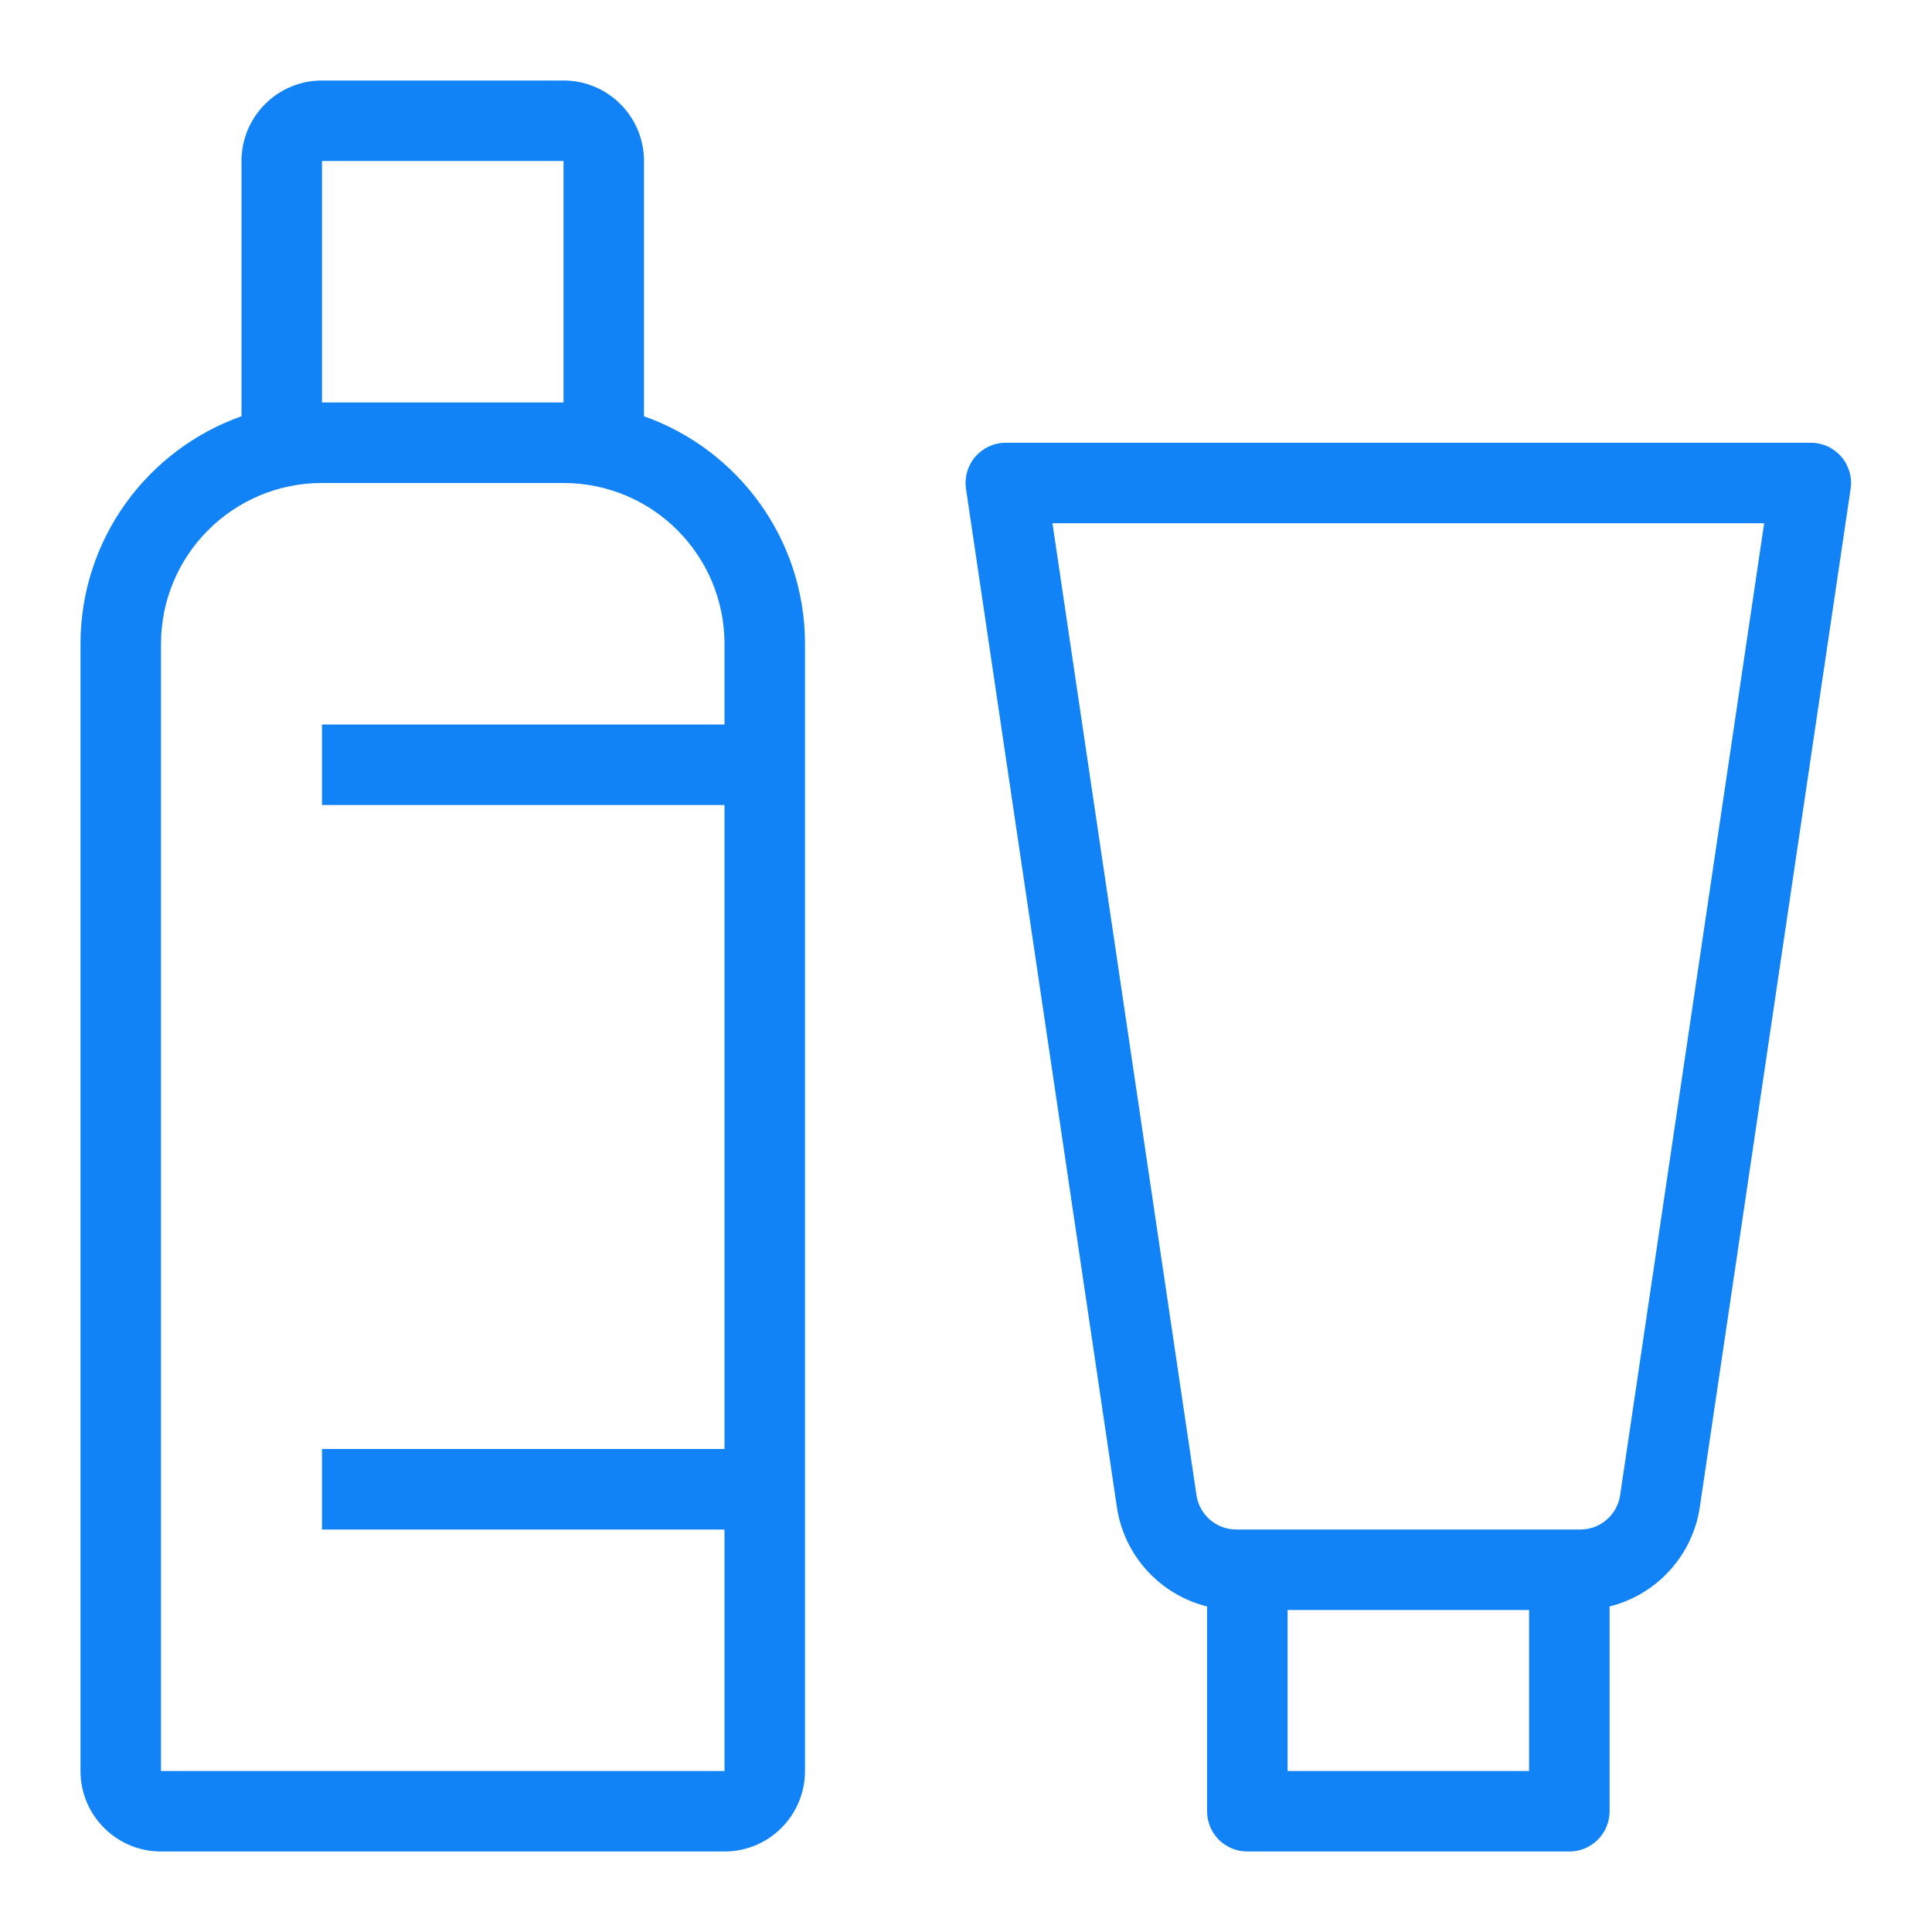
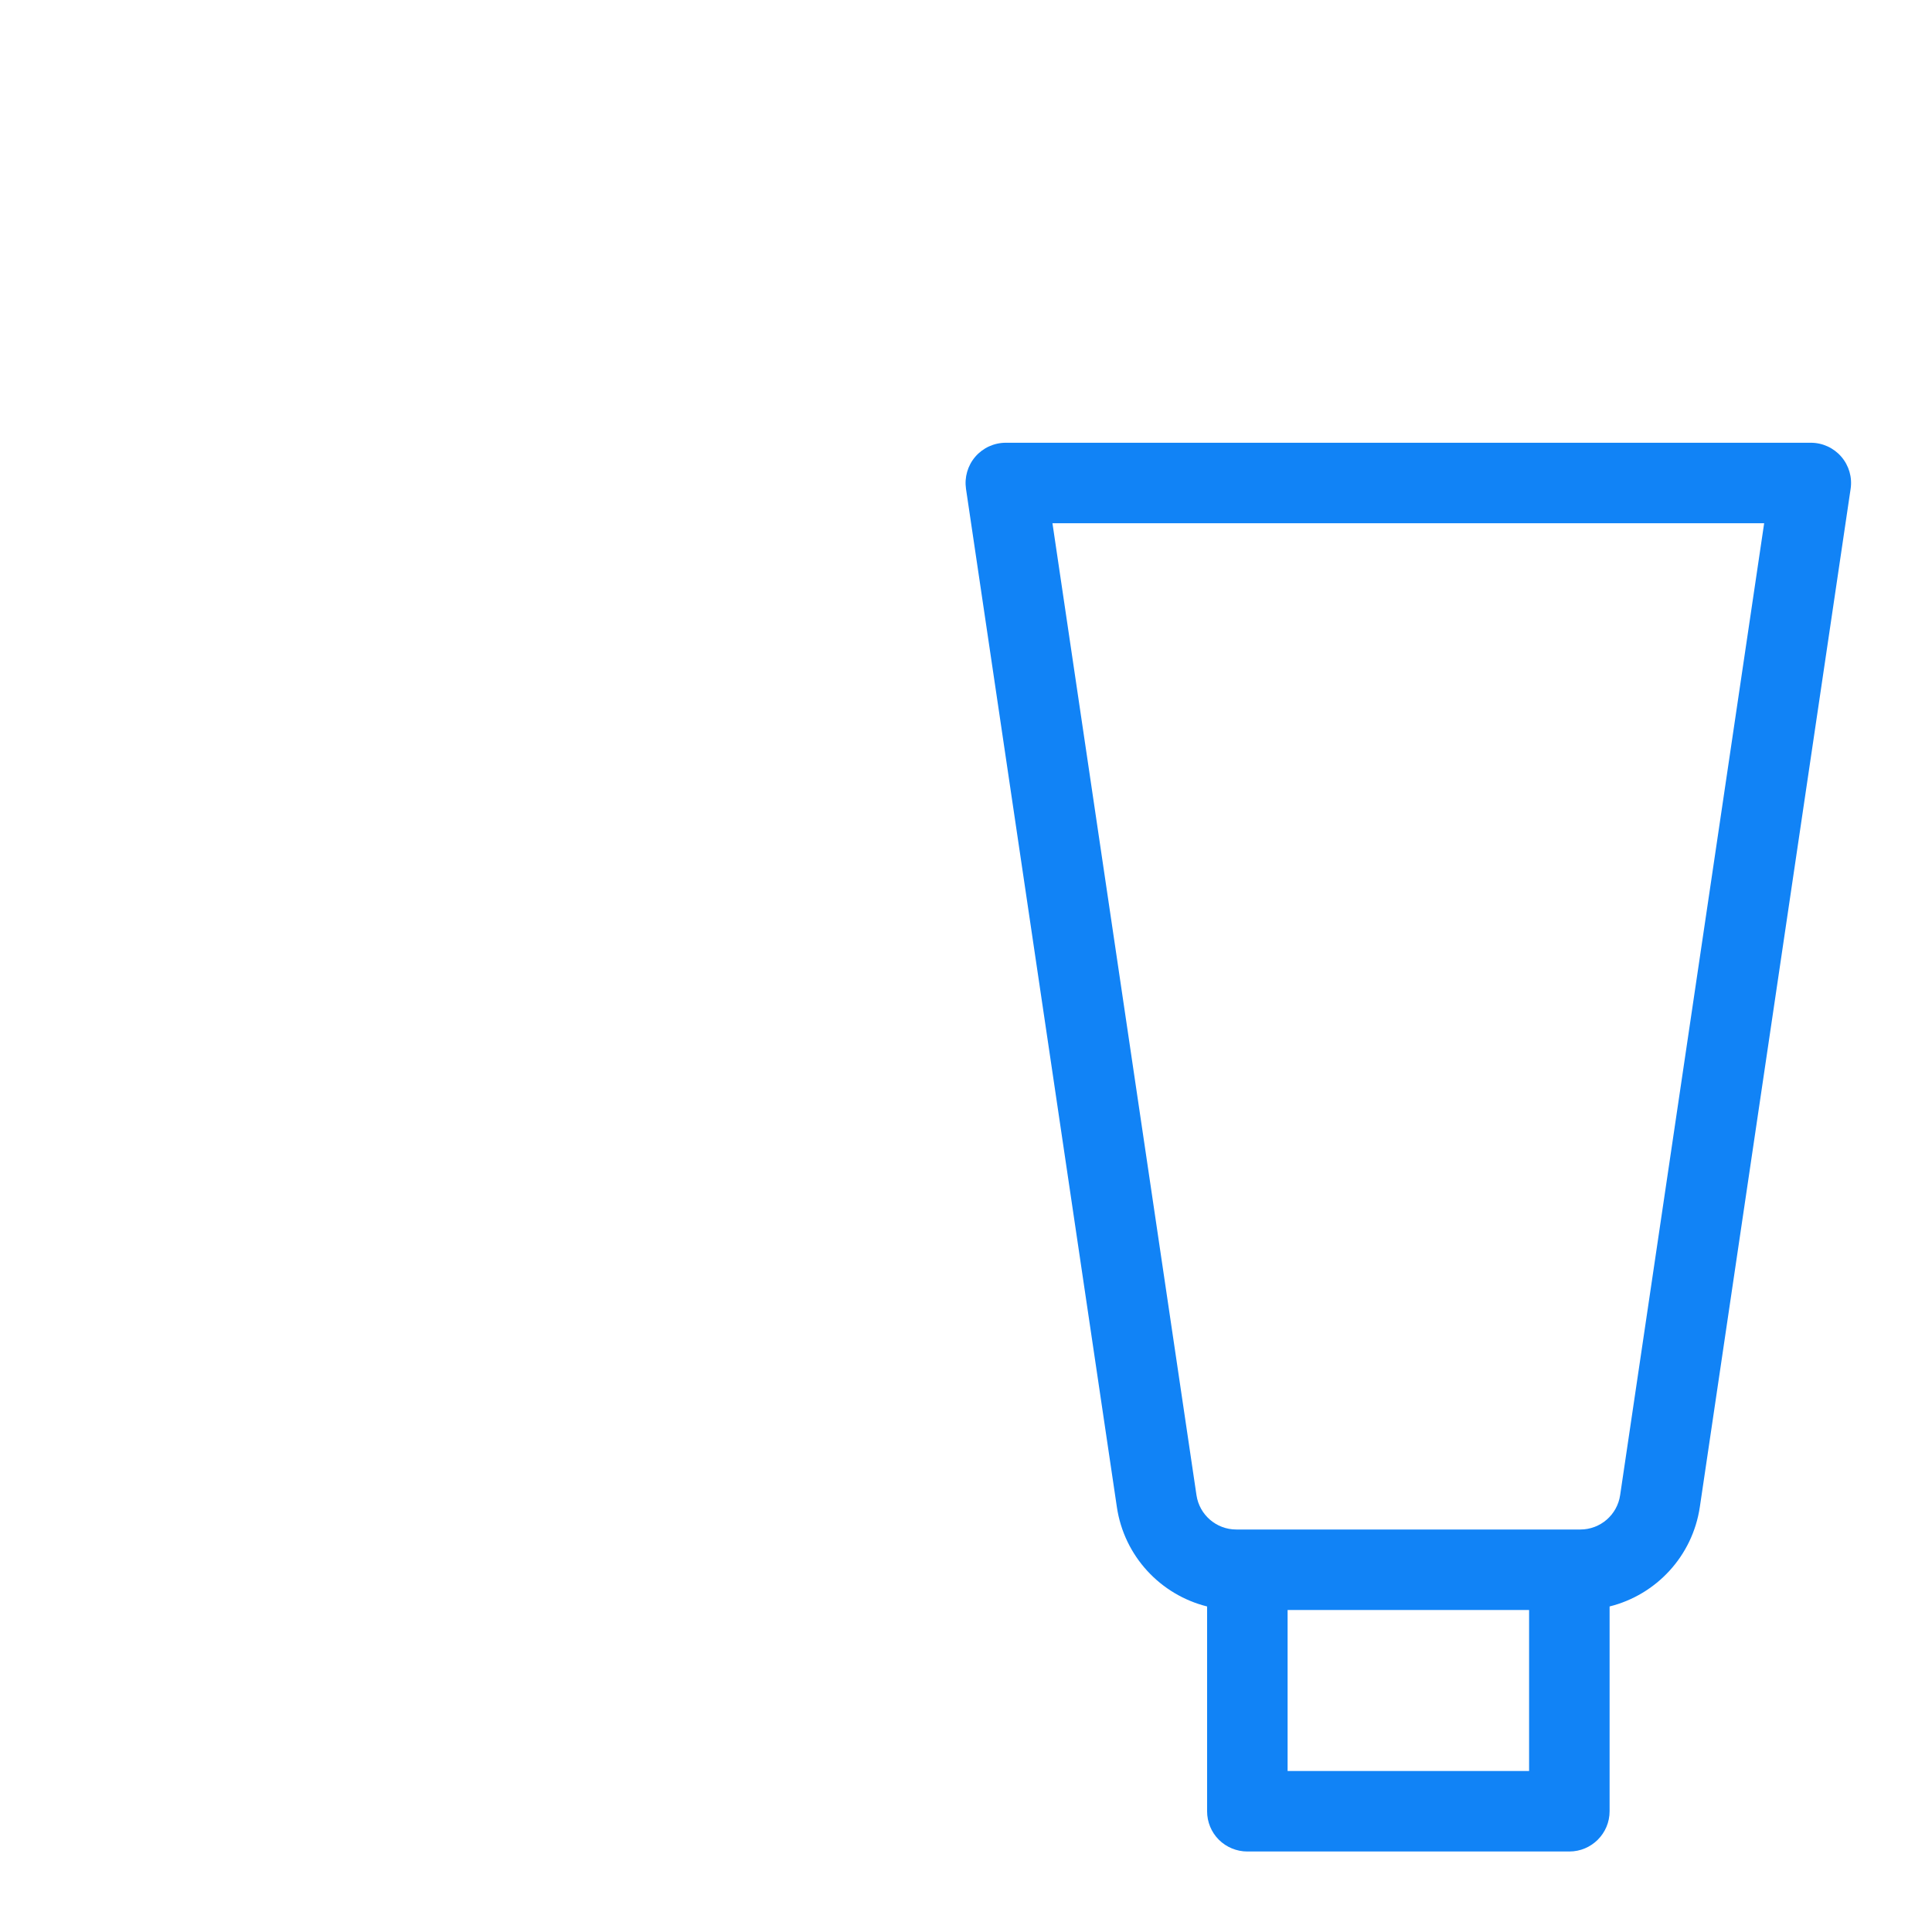
<svg xmlns="http://www.w3.org/2000/svg" width="24" height="24" viewBox="0 0 24 24" fill="none">
-   <path fill-rule="evenodd" clip-rule="evenodd" d="M8 5.171V2C8 1.448 7.552 1 7 1H4C3.448 1 3 1.448 3 2V5.171C1.835 5.583 1 6.694 1 8V22C1 22.552 1.448 23 2 23H9C9.552 23 10 22.552 10 22V8C10 6.694 9.165 5.583 8 5.171ZM7 2H4V5H7V2ZM7 6H4C2.895 6 2 6.895 2 8L2 22H9V19H4V18H9V10H4V9H9V8C9 6.895 8.105 6 7 6Z" fill="#1183F6" />
  <path fill-rule="evenodd" clip-rule="evenodd" d="M12.495 5.5C12.349 5.5 12.211 5.563 12.116 5.673C12.021 5.783 11.979 5.929 12 6.073L13.874 18.72C13.964 19.332 14.417 19.812 14.995 19.956V22.5C14.995 22.633 15.047 22.76 15.141 22.854C15.235 22.947 15.362 23 15.495 23H19.495C19.771 23 19.995 22.776 19.995 22.5V19.956C20.573 19.812 21.025 19.332 21.116 18.72L22.989 6.073C23.011 5.929 22.968 5.783 22.873 5.673C22.778 5.563 22.64 5.5 22.495 5.5H12.495ZM18.995 20H15.995V22H18.995V20ZM19.632 19C19.88 19 20.09 18.818 20.126 18.573L21.915 6.5H13.074L14.863 18.573C14.899 18.818 15.11 19 15.357 19H19.632Z" fill="#1183F6" />
</svg>